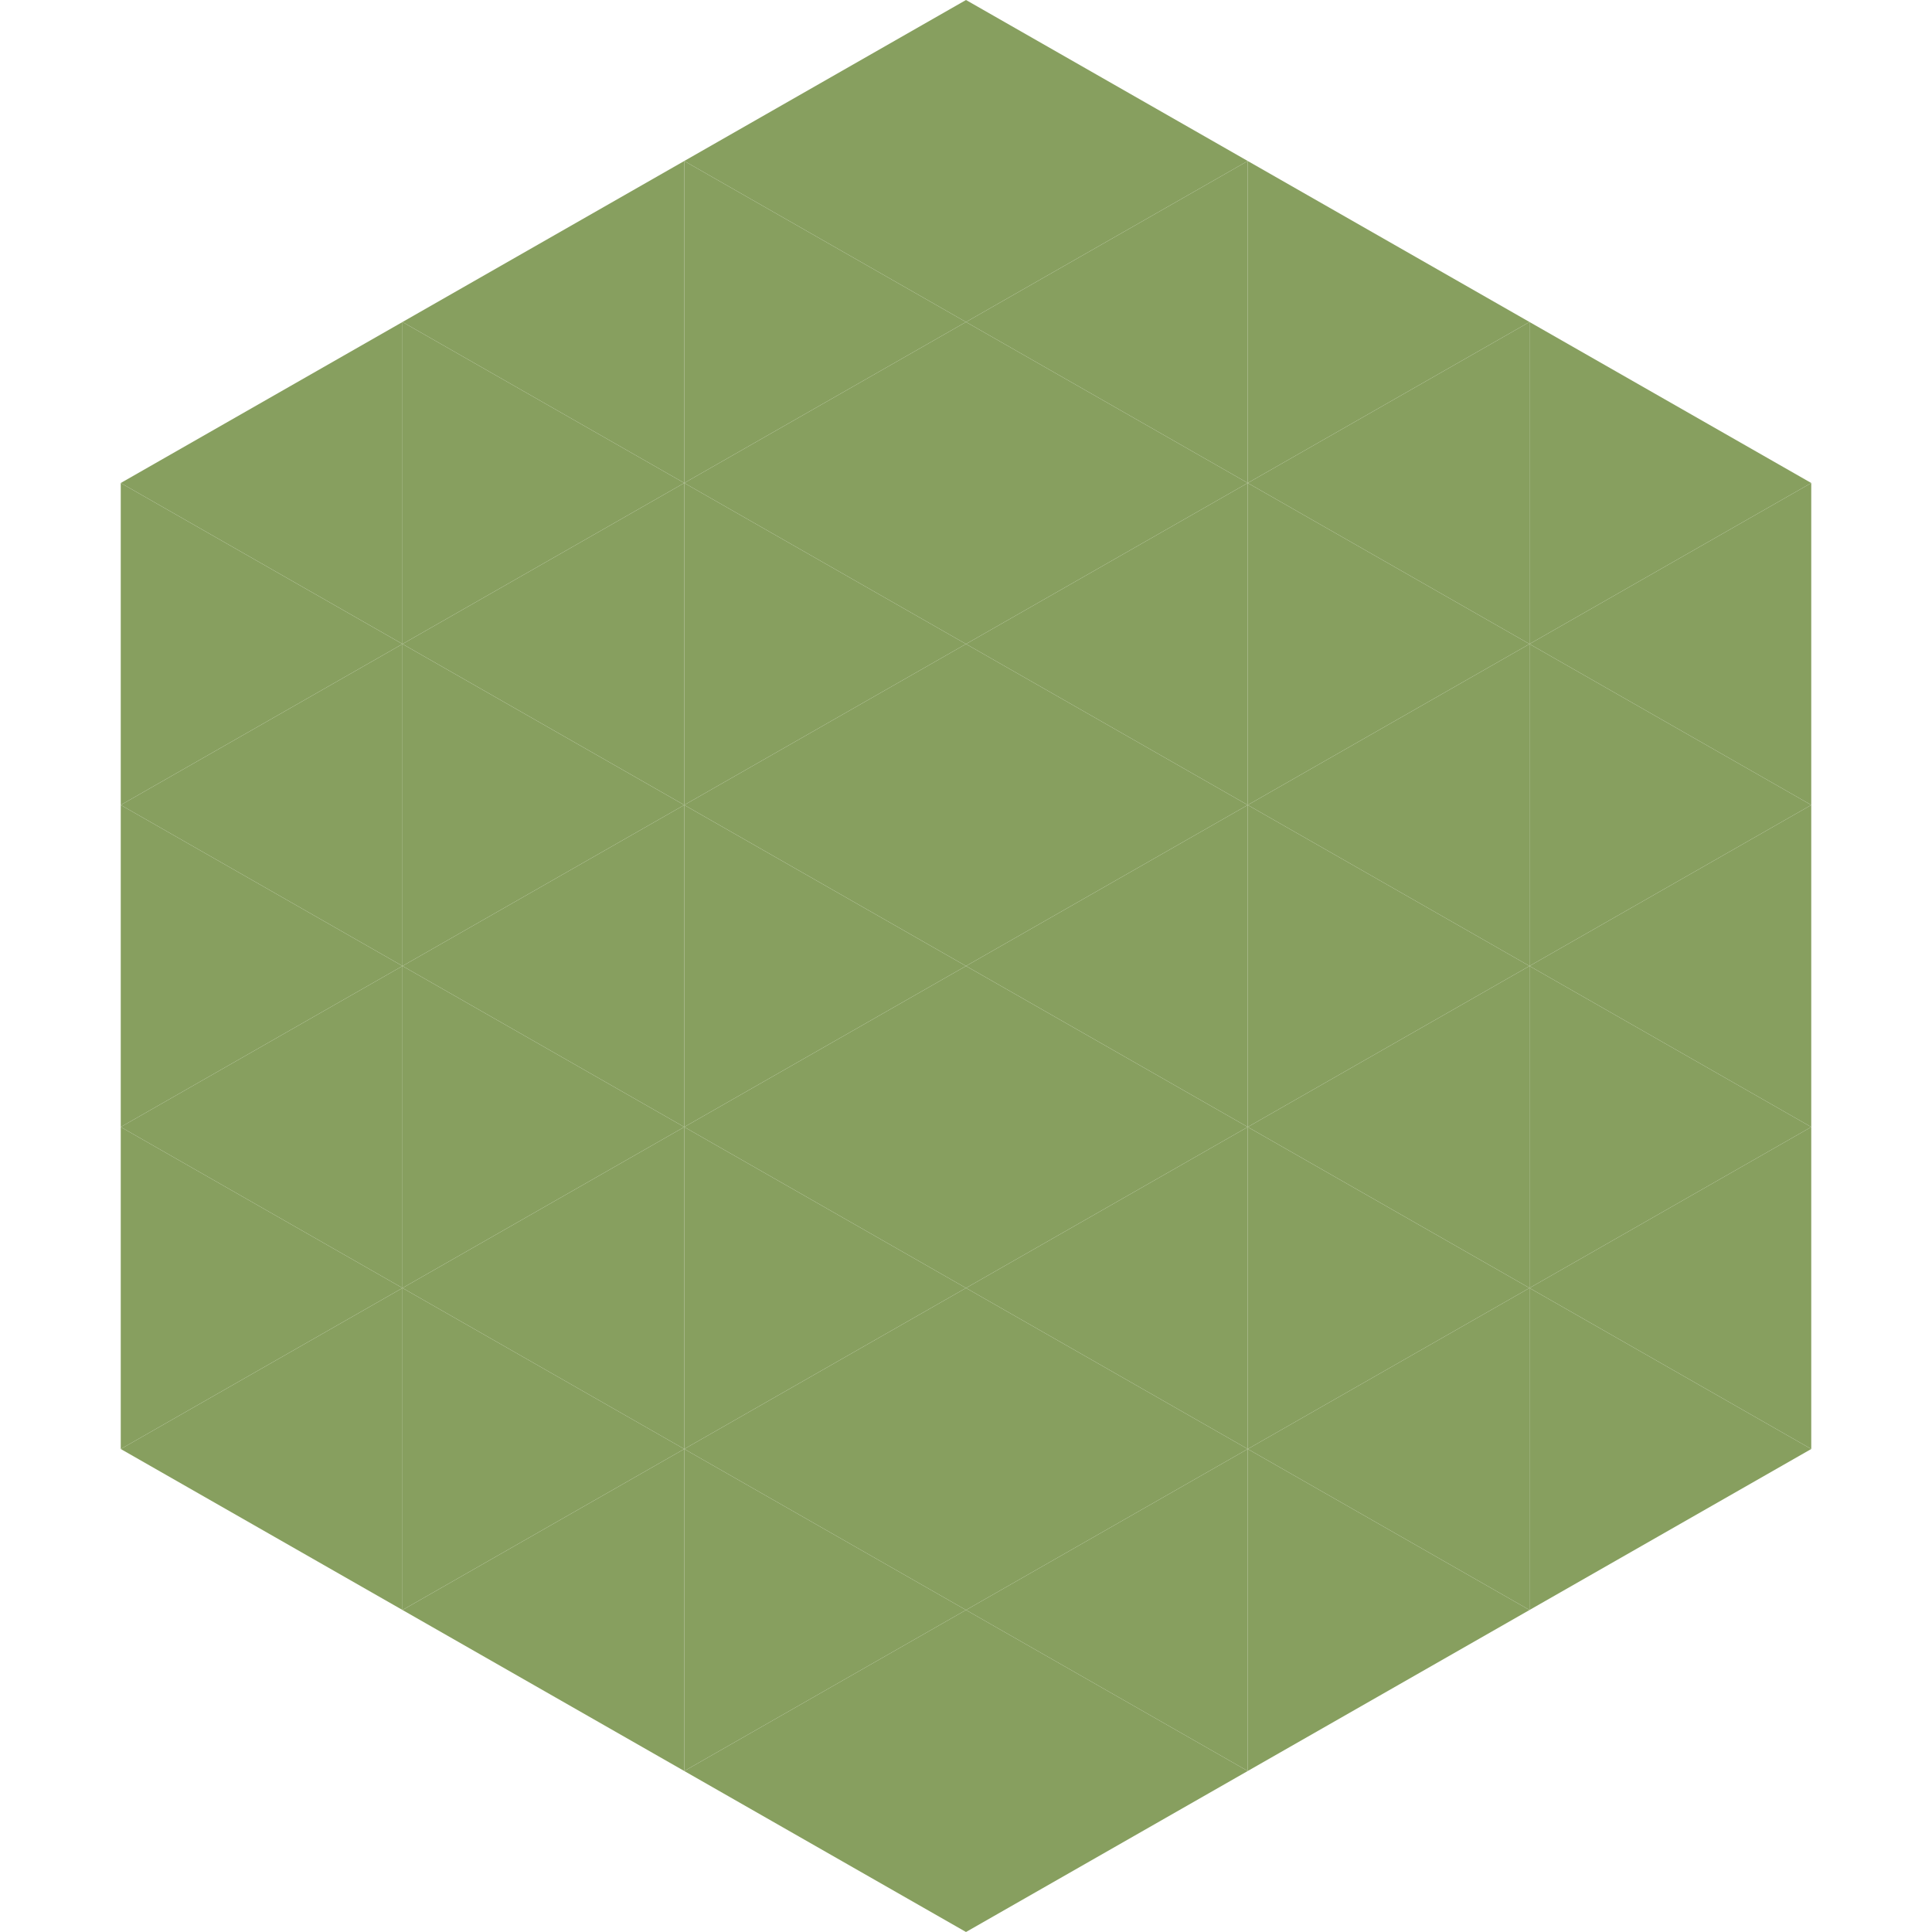
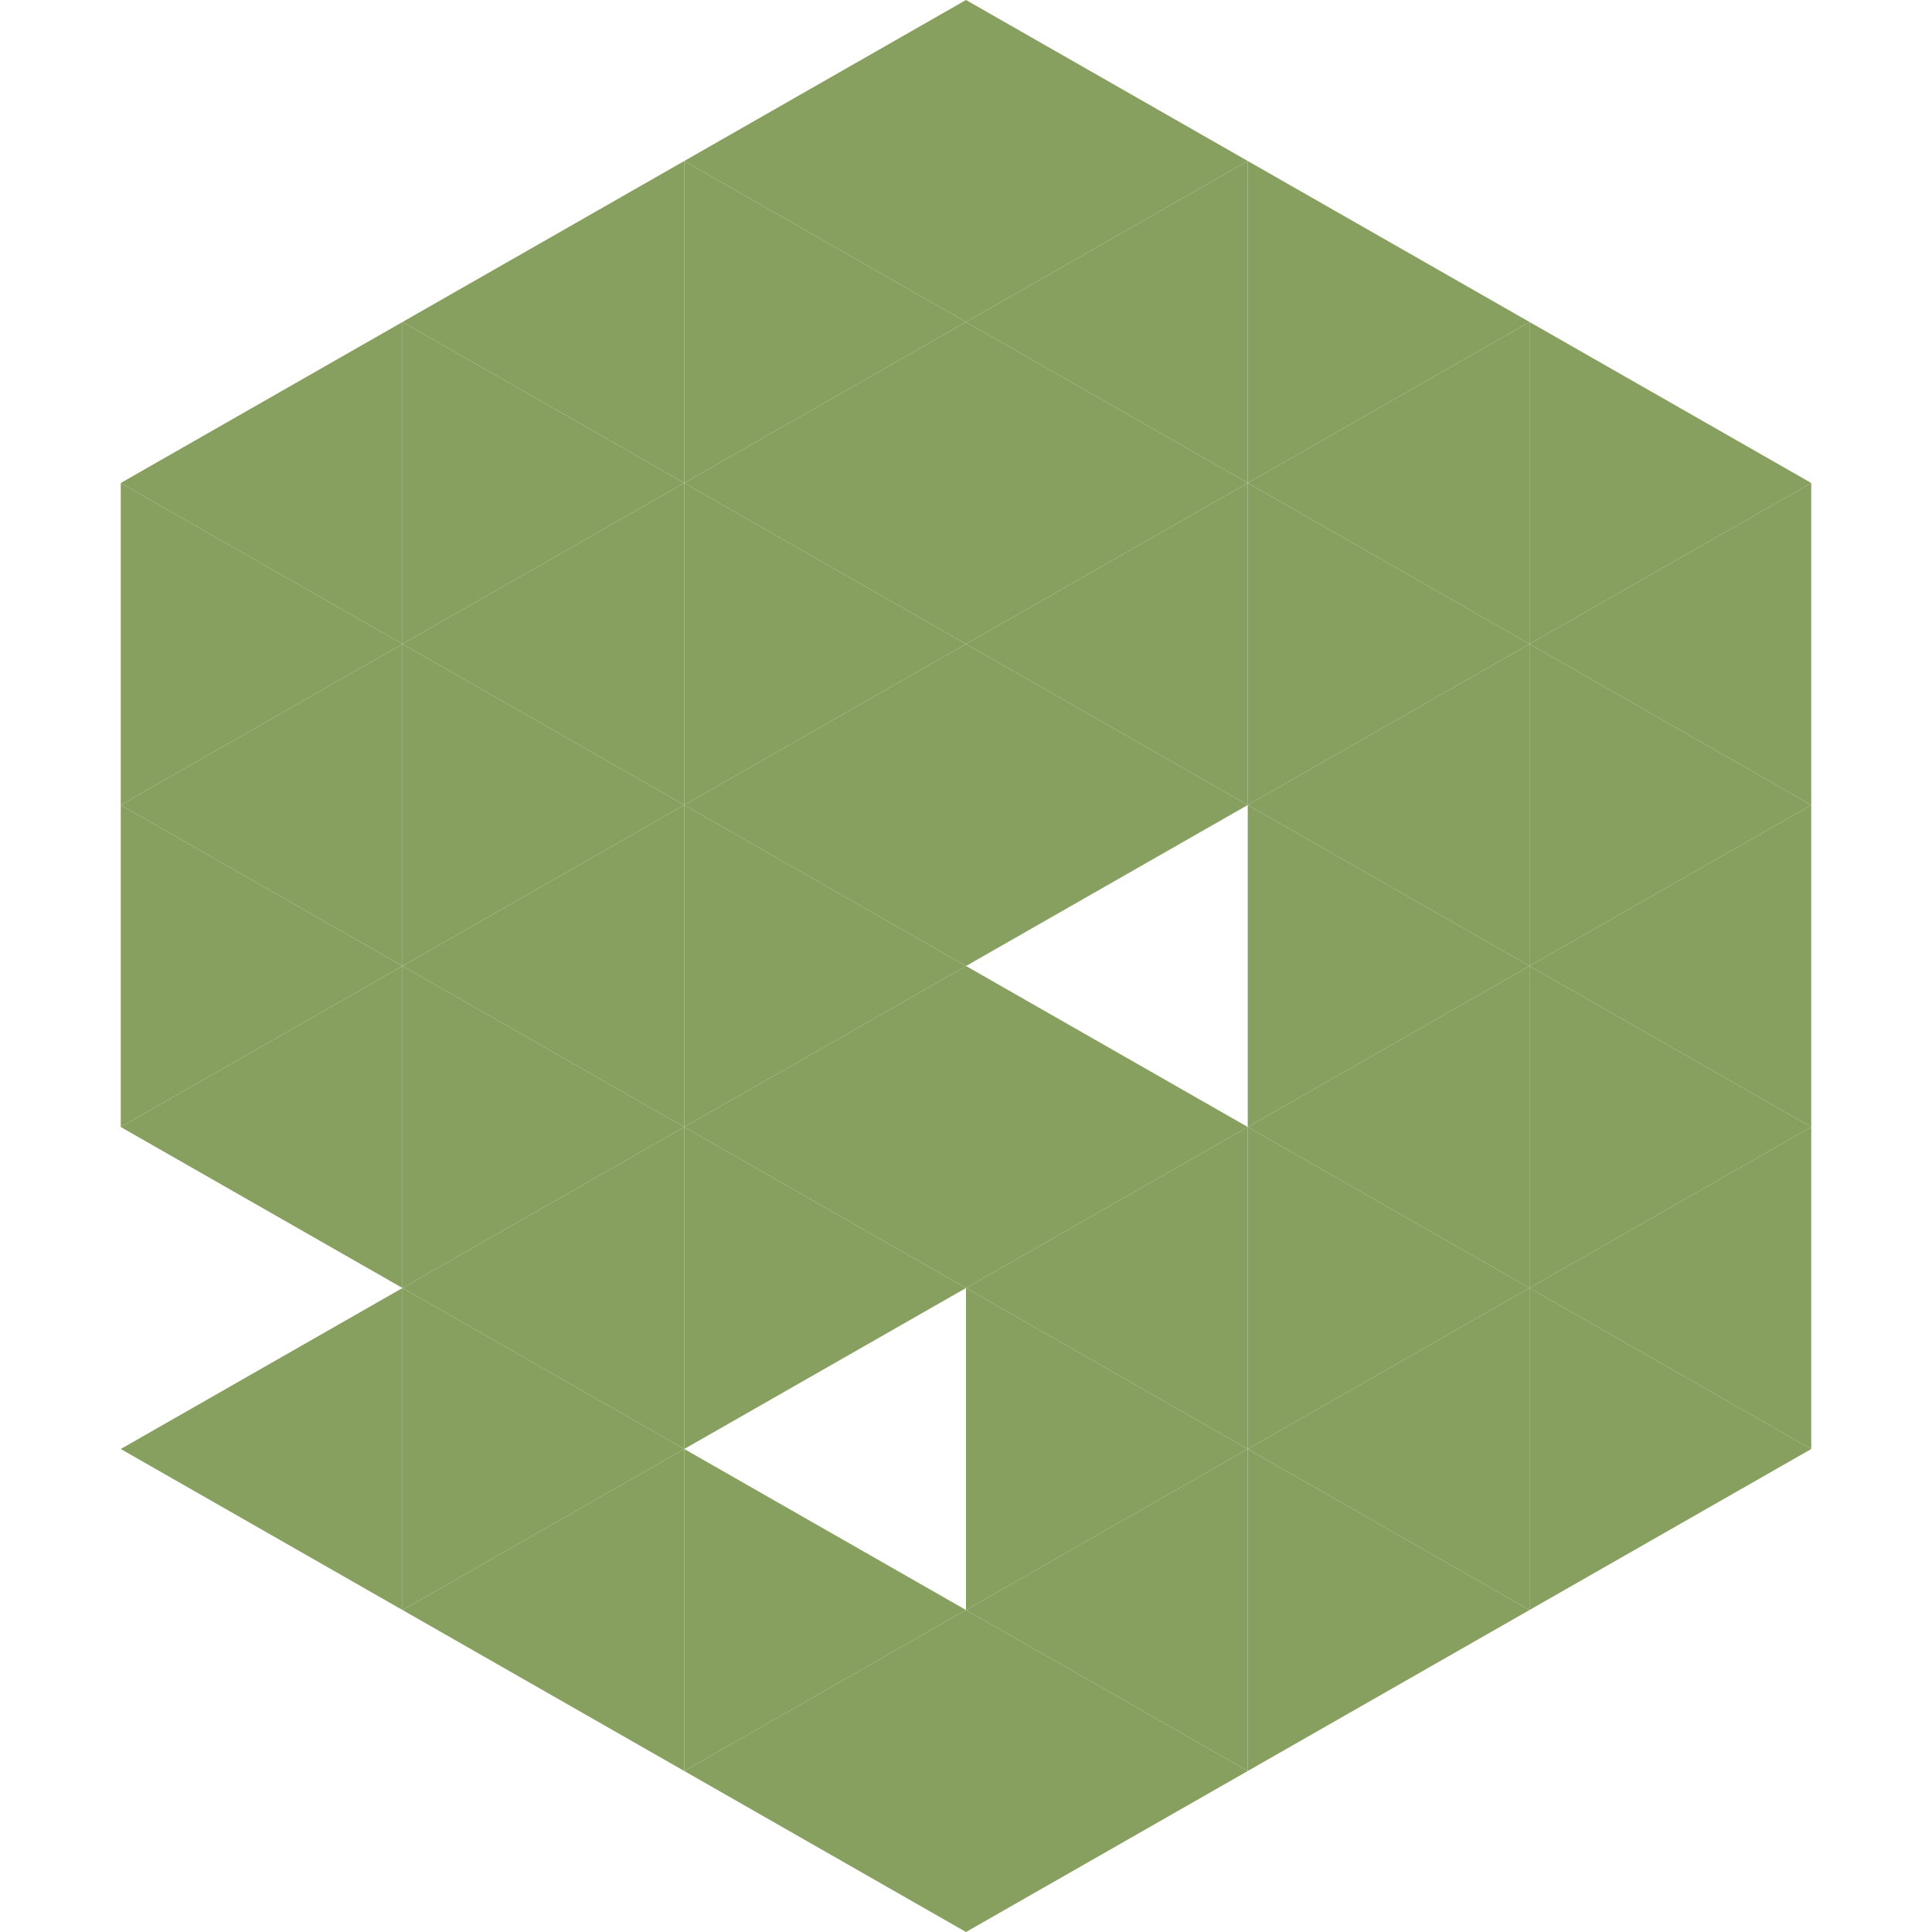
<svg xmlns="http://www.w3.org/2000/svg" width="240" height="240">
  <polygon points="50,40 15,60 50,80" style="fill:rgb(135,159,95)" />
  <polygon points="190,40 225,60 190,80" style="fill:rgb(135,159,95)" />
  <polygon points="15,60 50,80 15,100" style="fill:rgb(135,159,95)" />
  <polygon points="225,60 190,80 225,100" style="fill:rgb(135,159,95)" />
  <polygon points="50,80 15,100 50,120" style="fill:rgb(135,159,95)" />
  <polygon points="190,80 225,100 190,120" style="fill:rgb(135,159,95)" />
  <polygon points="15,100 50,120 15,140" style="fill:rgb(135,159,95)" />
  <polygon points="225,100 190,120 225,140" style="fill:rgb(135,159,95)" />
  <polygon points="50,120 15,140 50,160" style="fill:rgb(135,159,95)" />
  <polygon points="190,120 225,140 190,160" style="fill:rgb(135,159,95)" />
-   <polygon points="15,140 50,160 15,180" style="fill:rgb(135,159,95)" />
  <polygon points="225,140 190,160 225,180" style="fill:rgb(135,159,95)" />
  <polygon points="50,160 15,180 50,200" style="fill:rgb(135,159,95)" />
  <polygon points="190,160 225,180 190,200" style="fill:rgb(135,159,95)" />
  <polygon points="15,180 50,200 15,220" style="fill:rgb(255,255,255); fill-opacity:0" />
  <polygon points="225,180 190,200 225,220" style="fill:rgb(255,255,255); fill-opacity:0" />
  <polygon points="50,0 85,20 50,40" style="fill:rgb(255,255,255); fill-opacity:0" />
  <polygon points="190,0 155,20 190,40" style="fill:rgb(255,255,255); fill-opacity:0" />
  <polygon points="85,20 50,40 85,60" style="fill:rgb(135,159,95)" />
  <polygon points="155,20 190,40 155,60" style="fill:rgb(135,159,95)" />
  <polygon points="50,40 85,60 50,80" style="fill:rgb(135,159,95)" />
  <polygon points="190,40 155,60 190,80" style="fill:rgb(135,159,95)" />
  <polygon points="85,60 50,80 85,100" style="fill:rgb(135,159,95)" />
  <polygon points="155,60 190,80 155,100" style="fill:rgb(135,159,95)" />
  <polygon points="50,80 85,100 50,120" style="fill:rgb(135,159,95)" />
  <polygon points="190,80 155,100 190,120" style="fill:rgb(135,159,95)" />
  <polygon points="85,100 50,120 85,140" style="fill:rgb(135,159,95)" />
  <polygon points="155,100 190,120 155,140" style="fill:rgb(135,159,95)" />
  <polygon points="50,120 85,140 50,160" style="fill:rgb(135,159,95)" />
  <polygon points="190,120 155,140 190,160" style="fill:rgb(135,159,95)" />
  <polygon points="85,140 50,160 85,180" style="fill:rgb(135,159,95)" />
  <polygon points="155,140 190,160 155,180" style="fill:rgb(135,159,95)" />
  <polygon points="50,160 85,180 50,200" style="fill:rgb(135,159,95)" />
  <polygon points="190,160 155,180 190,200" style="fill:rgb(135,159,95)" />
  <polygon points="85,180 50,200 85,220" style="fill:rgb(135,159,95)" />
  <polygon points="155,180 190,200 155,220" style="fill:rgb(135,159,95)" />
  <polygon points="120,0 85,20 120,40" style="fill:rgb(135,159,95)" />
  <polygon points="120,0 155,20 120,40" style="fill:rgb(135,159,95)" />
  <polygon points="85,20 120,40 85,60" style="fill:rgb(135,159,95)" />
  <polygon points="155,20 120,40 155,60" style="fill:rgb(135,159,95)" />
  <polygon points="120,40 85,60 120,80" style="fill:rgb(135,159,95)" />
  <polygon points="120,40 155,60 120,80" style="fill:rgb(135,159,95)" />
  <polygon points="85,60 120,80 85,100" style="fill:rgb(135,159,95)" />
  <polygon points="155,60 120,80 155,100" style="fill:rgb(135,159,95)" />
  <polygon points="120,80 85,100 120,120" style="fill:rgb(135,159,95)" />
  <polygon points="120,80 155,100 120,120" style="fill:rgb(135,159,95)" />
  <polygon points="85,100 120,120 85,140" style="fill:rgb(135,159,95)" />
-   <polygon points="155,100 120,120 155,140" style="fill:rgb(135,159,95)" />
  <polygon points="120,120 85,140 120,160" style="fill:rgb(135,159,95)" />
  <polygon points="120,120 155,140 120,160" style="fill:rgb(135,159,95)" />
  <polygon points="85,140 120,160 85,180" style="fill:rgb(135,159,95)" />
  <polygon points="155,140 120,160 155,180" style="fill:rgb(135,159,95)" />
-   <polygon points="120,160 85,180 120,200" style="fill:rgb(135,159,95)" />
  <polygon points="120,160 155,180 120,200" style="fill:rgb(135,159,95)" />
  <polygon points="85,180 120,200 85,220" style="fill:rgb(135,159,95)" />
  <polygon points="155,180 120,200 155,220" style="fill:rgb(135,159,95)" />
  <polygon points="120,200 85,220 120,240" style="fill:rgb(135,159,95)" />
  <polygon points="120,200 155,220 120,240" style="fill:rgb(135,159,95)" />
-   <polygon points="85,220 120,240 85,260" style="fill:rgb(255,255,255); fill-opacity:0" />
  <polygon points="155,220 120,240 155,260" style="fill:rgb(255,255,255); fill-opacity:0" />
</svg>